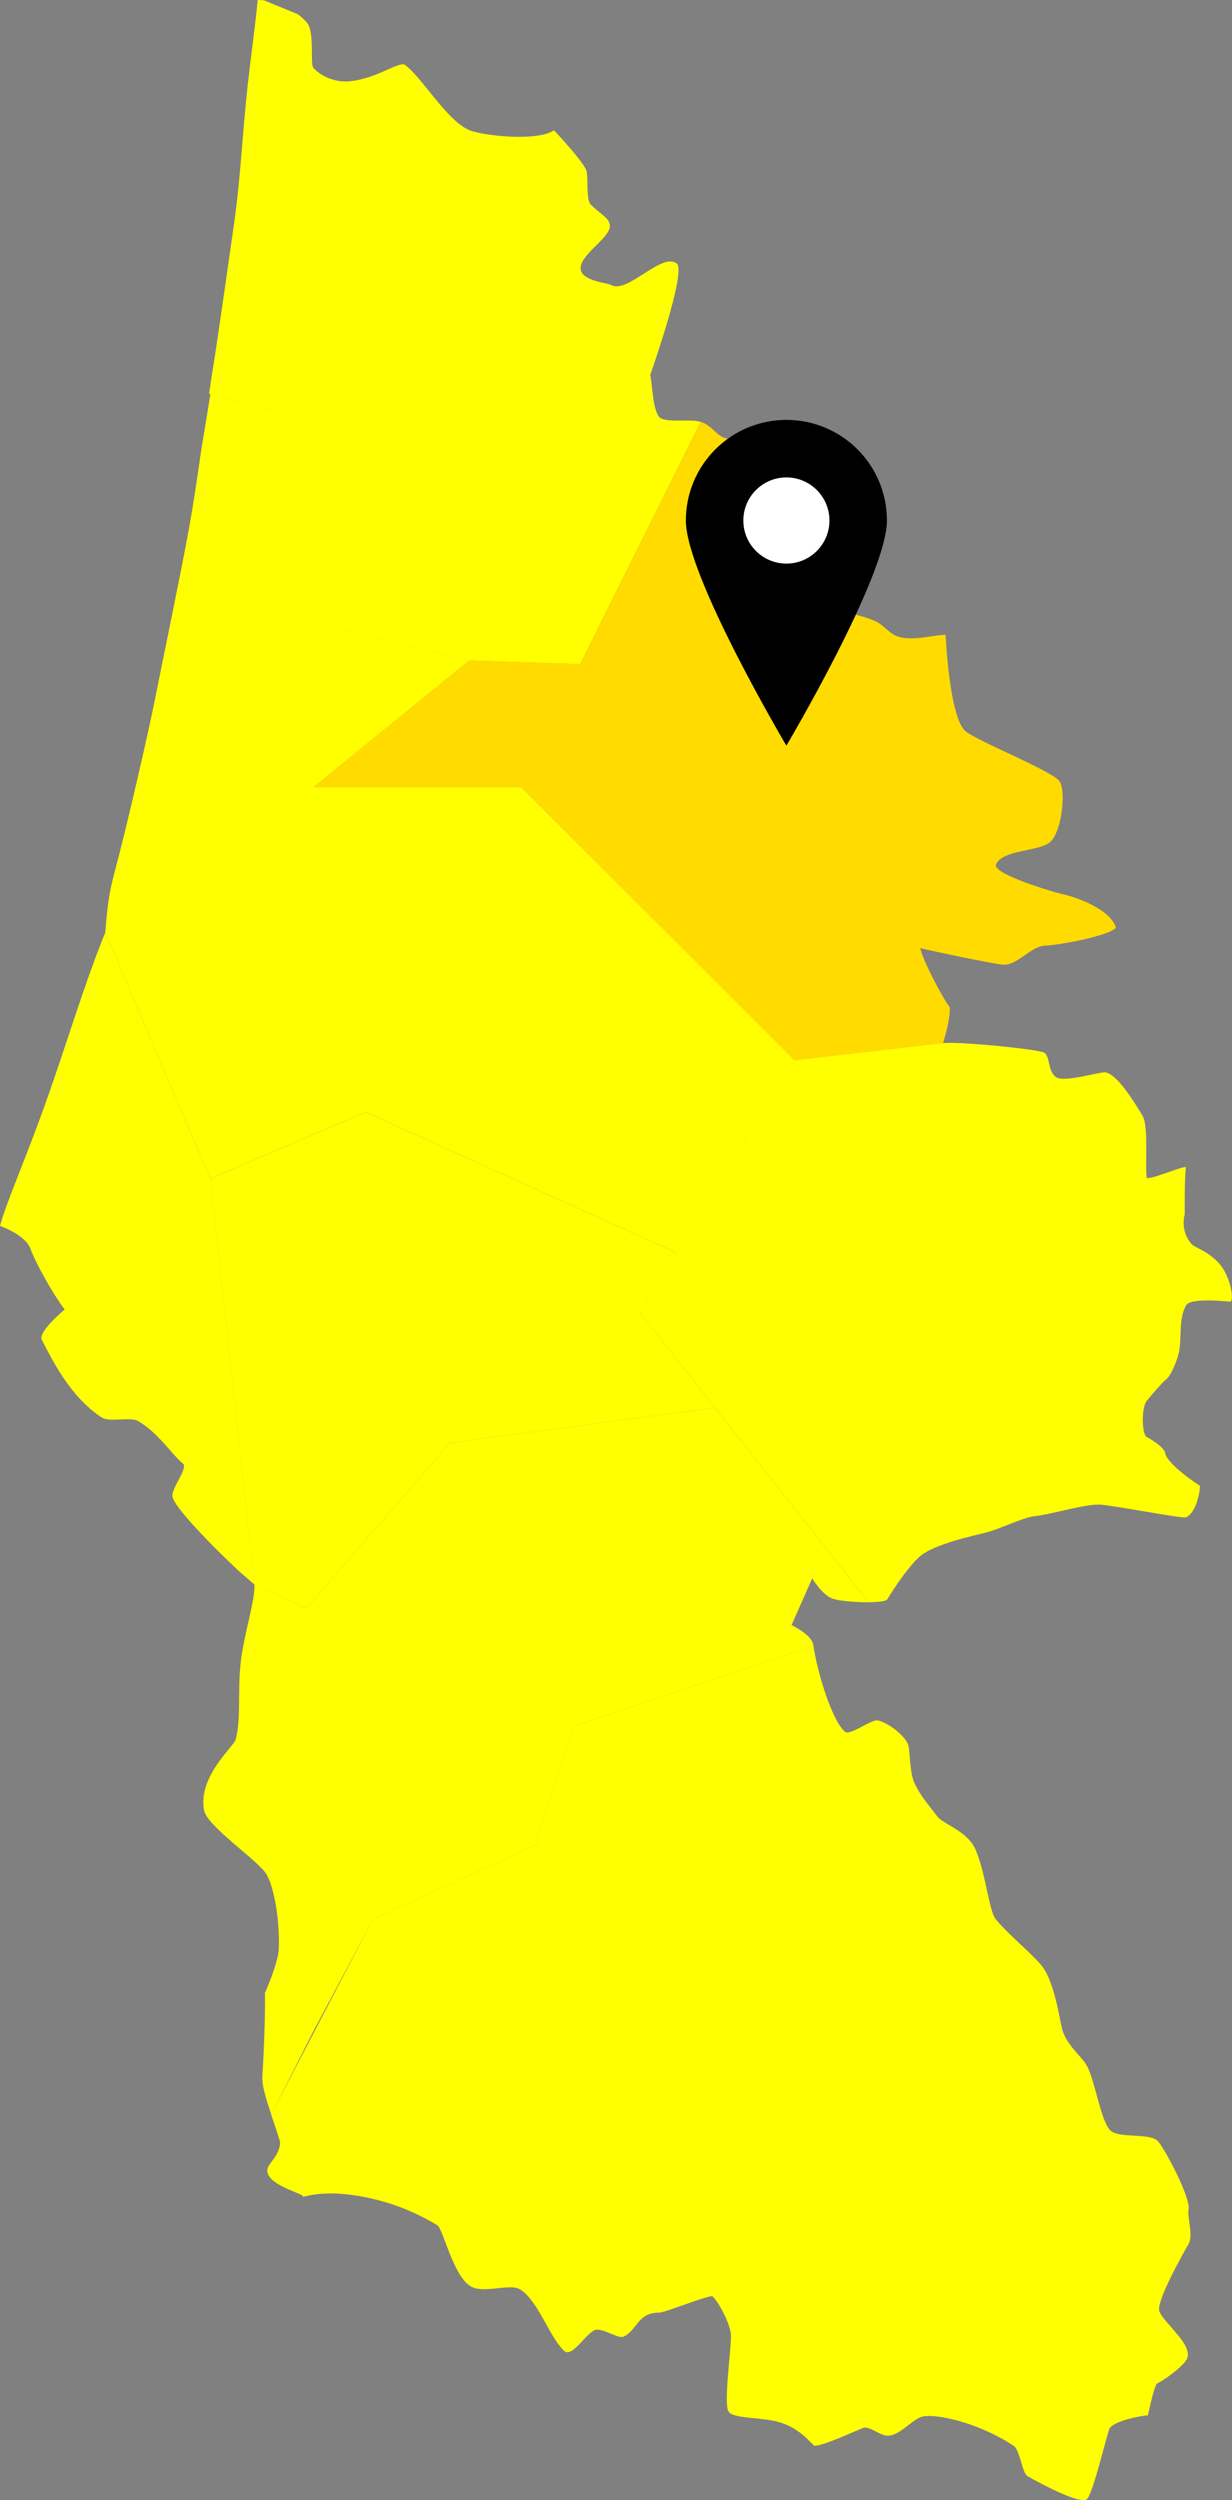
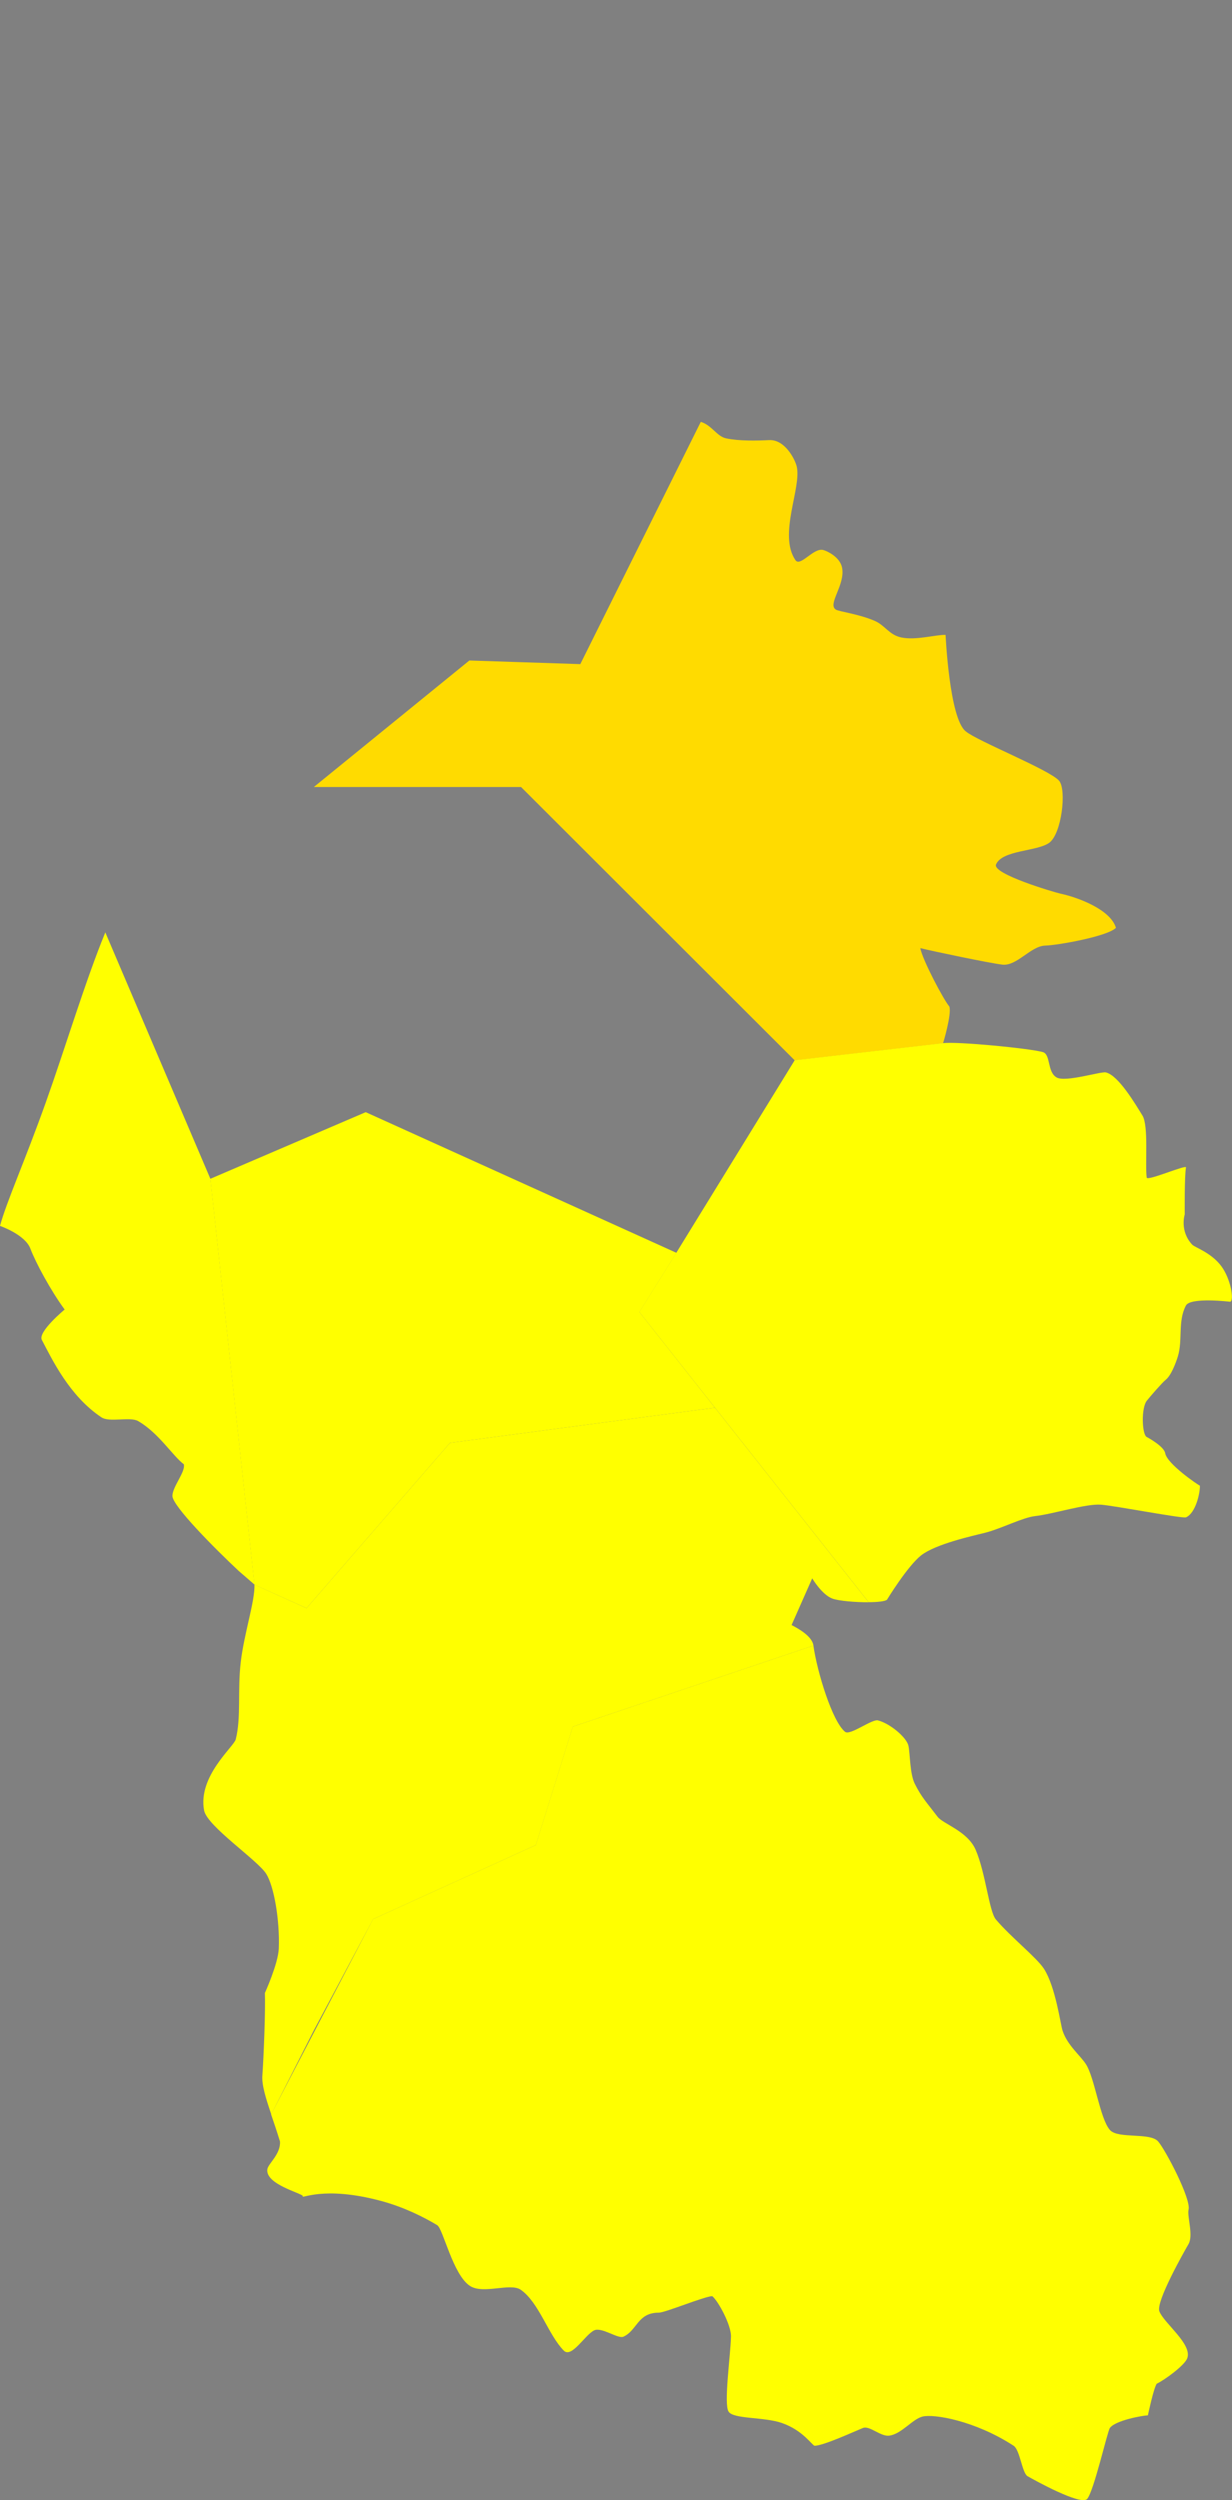
<svg xmlns="http://www.w3.org/2000/svg" viewBox="0 0 166.55 337.72">
  <rect x="0" y="0" width="166.55" height="337.72" fill="#808080" stroke="none" />
-   <path d="M91.44 169.23l16-26-37-36.93h-28l21-17.07-20-5v-27l-15-4c-.38 2.43-.78 4.87-1.2 7.32-.52 3.66-1.09 7.51-1.71 10.93-1.05 5.81-3.37 16.91-4.55 22.84-.91 4.57-3.71 16.86-5.57 23.81-1.03 3.84-1.07 7.17-1.18 7.79l14.21 33.3 21-9 42 19z" fill="#ff0" />
-   <path d="M63.44 89.23l15 .49 16.29-32.73c-1.51-.48-4.89.23-5.63-.69-.89-1.09-.9-4.45-1.2-5.65 0 0 4.97-14.03 3.58-15.07-2.05-1.54-6.71 4.19-8.87 2.91-.49-.29-3.81-.5-4.1-2.05-.35-1.85 3.84-4.21 3.93-5.82.06-1.12-1.05-1.5-2.56-2.97-.74-.72-.26-3.98-.68-4.8-.66-1.28-3.49-4.41-4.32-5.25-2.18 1.53-9.45.76-11.38 0-3.1-1.23-6.55-7.36-8.87-8.91-1.14-.15-3.73 1.89-7.28 2.28-2.24.25-4.21-.87-5-1.83-.46-.55.25-4.92-.92-6.16-.34-.36-.72-.72-1.14-1.05L35.7.05c-.28-.02-.56-.05-.86-.05-.36 3.69-.96 7.92-1.37 11.65-.73 6.67-.9 11.92-1.82 18.5-.41 2.91-2.31 16.27-2.79 19.13-.18 1.1-.38 2.42-.59 3.87l.15.09 15 4v27l20 5z" fill="#ff0" />
  <path d="M42.44 106.31h28l37 36.93 20.05-2.31s1.19-3.94.85-4.97c-.74-.84-3.63-6.28-3.93-7.89 1.72.43 9.37 2.03 11.09 2.23 1.96.24 3.83-2.51 5.8-2.57 1.76-.05 8.46-1.26 9.56-2.4-.73-2.47-5.12-4.11-7.51-4.62-.82-.18-9.25-2.66-8.7-3.94.84-1.96 5.5-1.74 7.17-2.91 1.71-1.2 2.39-7.19 1.36-8.39-1.25-1.47-11.16-5.41-12.62-6.68-2.22-1.71-2.73-13.03-2.73-13.03-1.35-.04-3.98.76-5.97.35-1.64-.33-2.2-1.62-3.58-2.23-2.18-.95-4.85-1.26-5.29-1.54-1.16-.74 1.3-3.32.85-5.65-.28-1.46-2.05-2.27-2.56-2.4-1.32-.33-3.09 2.34-3.75 1.37-2.36-3.47.88-9.81.17-12.68-.25-.99-1.61-3.63-3.71-3.53-1.63.08-4.08.14-5.84-.24-1.25-.27-1.9-1.75-3.41-2.23L78.45 89.71l-15-.49-21 17.07z" fill="#ffdb00" />
  <g fill="#ff0">
    <path d="M161.19 168.15c-1.76-1.86-1.03-4.11-1.03-4.11s-.05-5.19.17-6.34c.09-.44-5.24 1.88-5.31 1.37-.24-1.73.28-7.02-.58-8.39-.93-1.5-3.25-5.45-4.95-5.82-.69-.15-5.46 1.37-6.65.68-1.31-.75-.77-3.13-1.88-3.43-1.87-.51-11.54-1.45-13.48-1.2l-20.05 2.31-16 26-5 8 31 39.2c1.19 0 2.19-.11 2.47-.32 0 0 2.77-4.54 4.62-6 2.01-1.57 7.05-2.65 8.74-3.08 2.12-.55 4.99-2.04 6.68-2.23 2.41-.27 6.87-1.7 8.91-1.54 1.97.16 11.04 1.9 11.48 1.71 1.3-.56 1.91-3.26 1.88-4.28-.21-.06-4.45-2.94-4.69-4.38-.15-.89-2.21-2.05-2.53-2.21-.61-.41-.73-3.89.04-4.88.41-.52 2.06-2.43 2.56-2.83.72-.57 1.35-2.22 1.64-3.15.68-2.23-.03-4.77 1.09-6.88.61-1.16 5.99-.51 5.99-.51.55-.18.08-3.08-1.2-4.8-1.37-1.85-3.59-2.54-3.94-2.91zm-132.75-8.92l-14.21-33.3s-.01.07-.02.09c-2.64 6.4-5.46 15.74-8.02 22.9C3.39 156.77.9 162.29 0 165.59c0 0 3.4 1.17 4.11 3.08.7 1.86 2.74 5.65 4.63 8.22 0 0-3.66 3.02-3.08 4.11 1.37 2.6 3.72 7.57 8.05 10.45 1.09.73 3.87-.12 4.97.51 2.78 1.61 4.69 4.73 6.17 5.83.27 1.01-1.54 3.02-1.54 4.28 0 1.35 5.73 7.11 8.96 10.13l2.14 1.85-5.96-54.82z" />
    <path d="M34.4 214.06l-5.96-54.83 21-9 42 19-5 8 10.21 12.92-35.82 4.75-19.39 22.33z" />
    <path d="M50.44 259.23l22-10 5-16 32.53-10.95c-.19-1.28-2.06-2.3-2.96-2.77l2.79-6.31s1.31 2.22 2.74 2.74c.86.31 3.09.5 4.89.49l-20.78-26.28-35.82 4.75-19.39 22.33-7.04-3.18c.08 2.24-1.39 6.54-1.85 10.45s.08 7.44-.68 10.45c-.25 1-5.14 4.97-4.28 9.59.39 2.13 7.2 6.7 8.39 8.56 1.05 1.64 1.86 6.24 1.71 10.11-.08 2.04-1.88 6-1.88 6 .09 2.25-.16 8.67-.34 11.13-.1 1.3.46 3.07 1.2 5.26l5.78-11.38 8-15z" />
    <path d="M156.39 321.98c1.02-.48 3.75-2.45 4.11-3.43.71-1.91-3.15-4.73-3.77-6.34-.5-1.3 3.39-8.13 3.94-9.08.68-1.17-.18-3.65 0-4.62.41-1.41-3.11-8.11-4.11-9.25-1.1-1.25-5.41-.31-6.51-1.54-1.36-1.53-2.06-7.09-3.26-8.91-.8-1.22-2.47-2.51-3.14-4.49-.28-.82-.94-5.91-2.51-8.36-.98-1.53-4.47-4.27-6.51-6.68-.93-1.1-1.38-6.29-2.74-9.42-1.1-2.53-4.4-3.48-5.14-4.45-1.51-1.99-2.15-2.6-3.08-4.45-.68-1.36-.63-4.03-.86-5.14-.23-1.1-2.44-2.99-4.11-3.43-.84-.22-3.77 2.09-4.46 1.54-1.71-1.37-3.77-8.05-4.28-11.65l-32.53 10.95-5 16-22 10-13.78 26.38c.38 1.11.79 2.32 1.2 3.65.12 1.73-1.61 3-1.71 3.77-.27 2.01 4.53 3.18 4.8 3.6-.34.53 2.64-1.47 10.62.68 3.14.85 5.83 2.23 7.54 3.26.81.49 2.13 6.74 4.45 8.22 1.81 1.15 5.44-.47 6.85.51 2.47 1.72 3.74 6.13 5.82 8.22 1.06 1.06 2.87-2.15 4.11-2.74 1.01-.48 3.2 1.18 3.94.86 1.87-.83 1.9-3.26 4.8-3.25.85 0 6.19-2.21 7.22-2.23.82.68 2.58 3.93 2.53 5.48-.07 2.6-.99 9.05-.33 10.11.64 1.04 4.77.7 7.2 1.54 2.9 1 4.13 3.09 4.45 3.08 1.23-.03 5.33-1.92 6.51-2.4.92-.37 2.4 1.21 3.6 1.03 1.66-.25 3.08-2.22 4.45-2.57 1.51-.39 7.07.52 12.33 3.94.86.56 1.14 3.68 1.88 4.11.85.49 7.2 4.01 8.05 3.08.9-.98 2.74-9.11 3.08-9.59.74-1.03 4.43-1.69 5.14-1.71 0 0 .77-3.67 1.2-4.28z" />
  </g>
-   <path d="M119.9 70.31c0 7.5-13.59 30.41-13.59 30.41S92.72 77.81 92.72 70.31s6.08-13.59 13.59-13.59 13.59 6.08 13.59 13.59z" />
-   <circle cx="106.31" cy="70.31" fill="#fff" r="5.82" />
</svg>